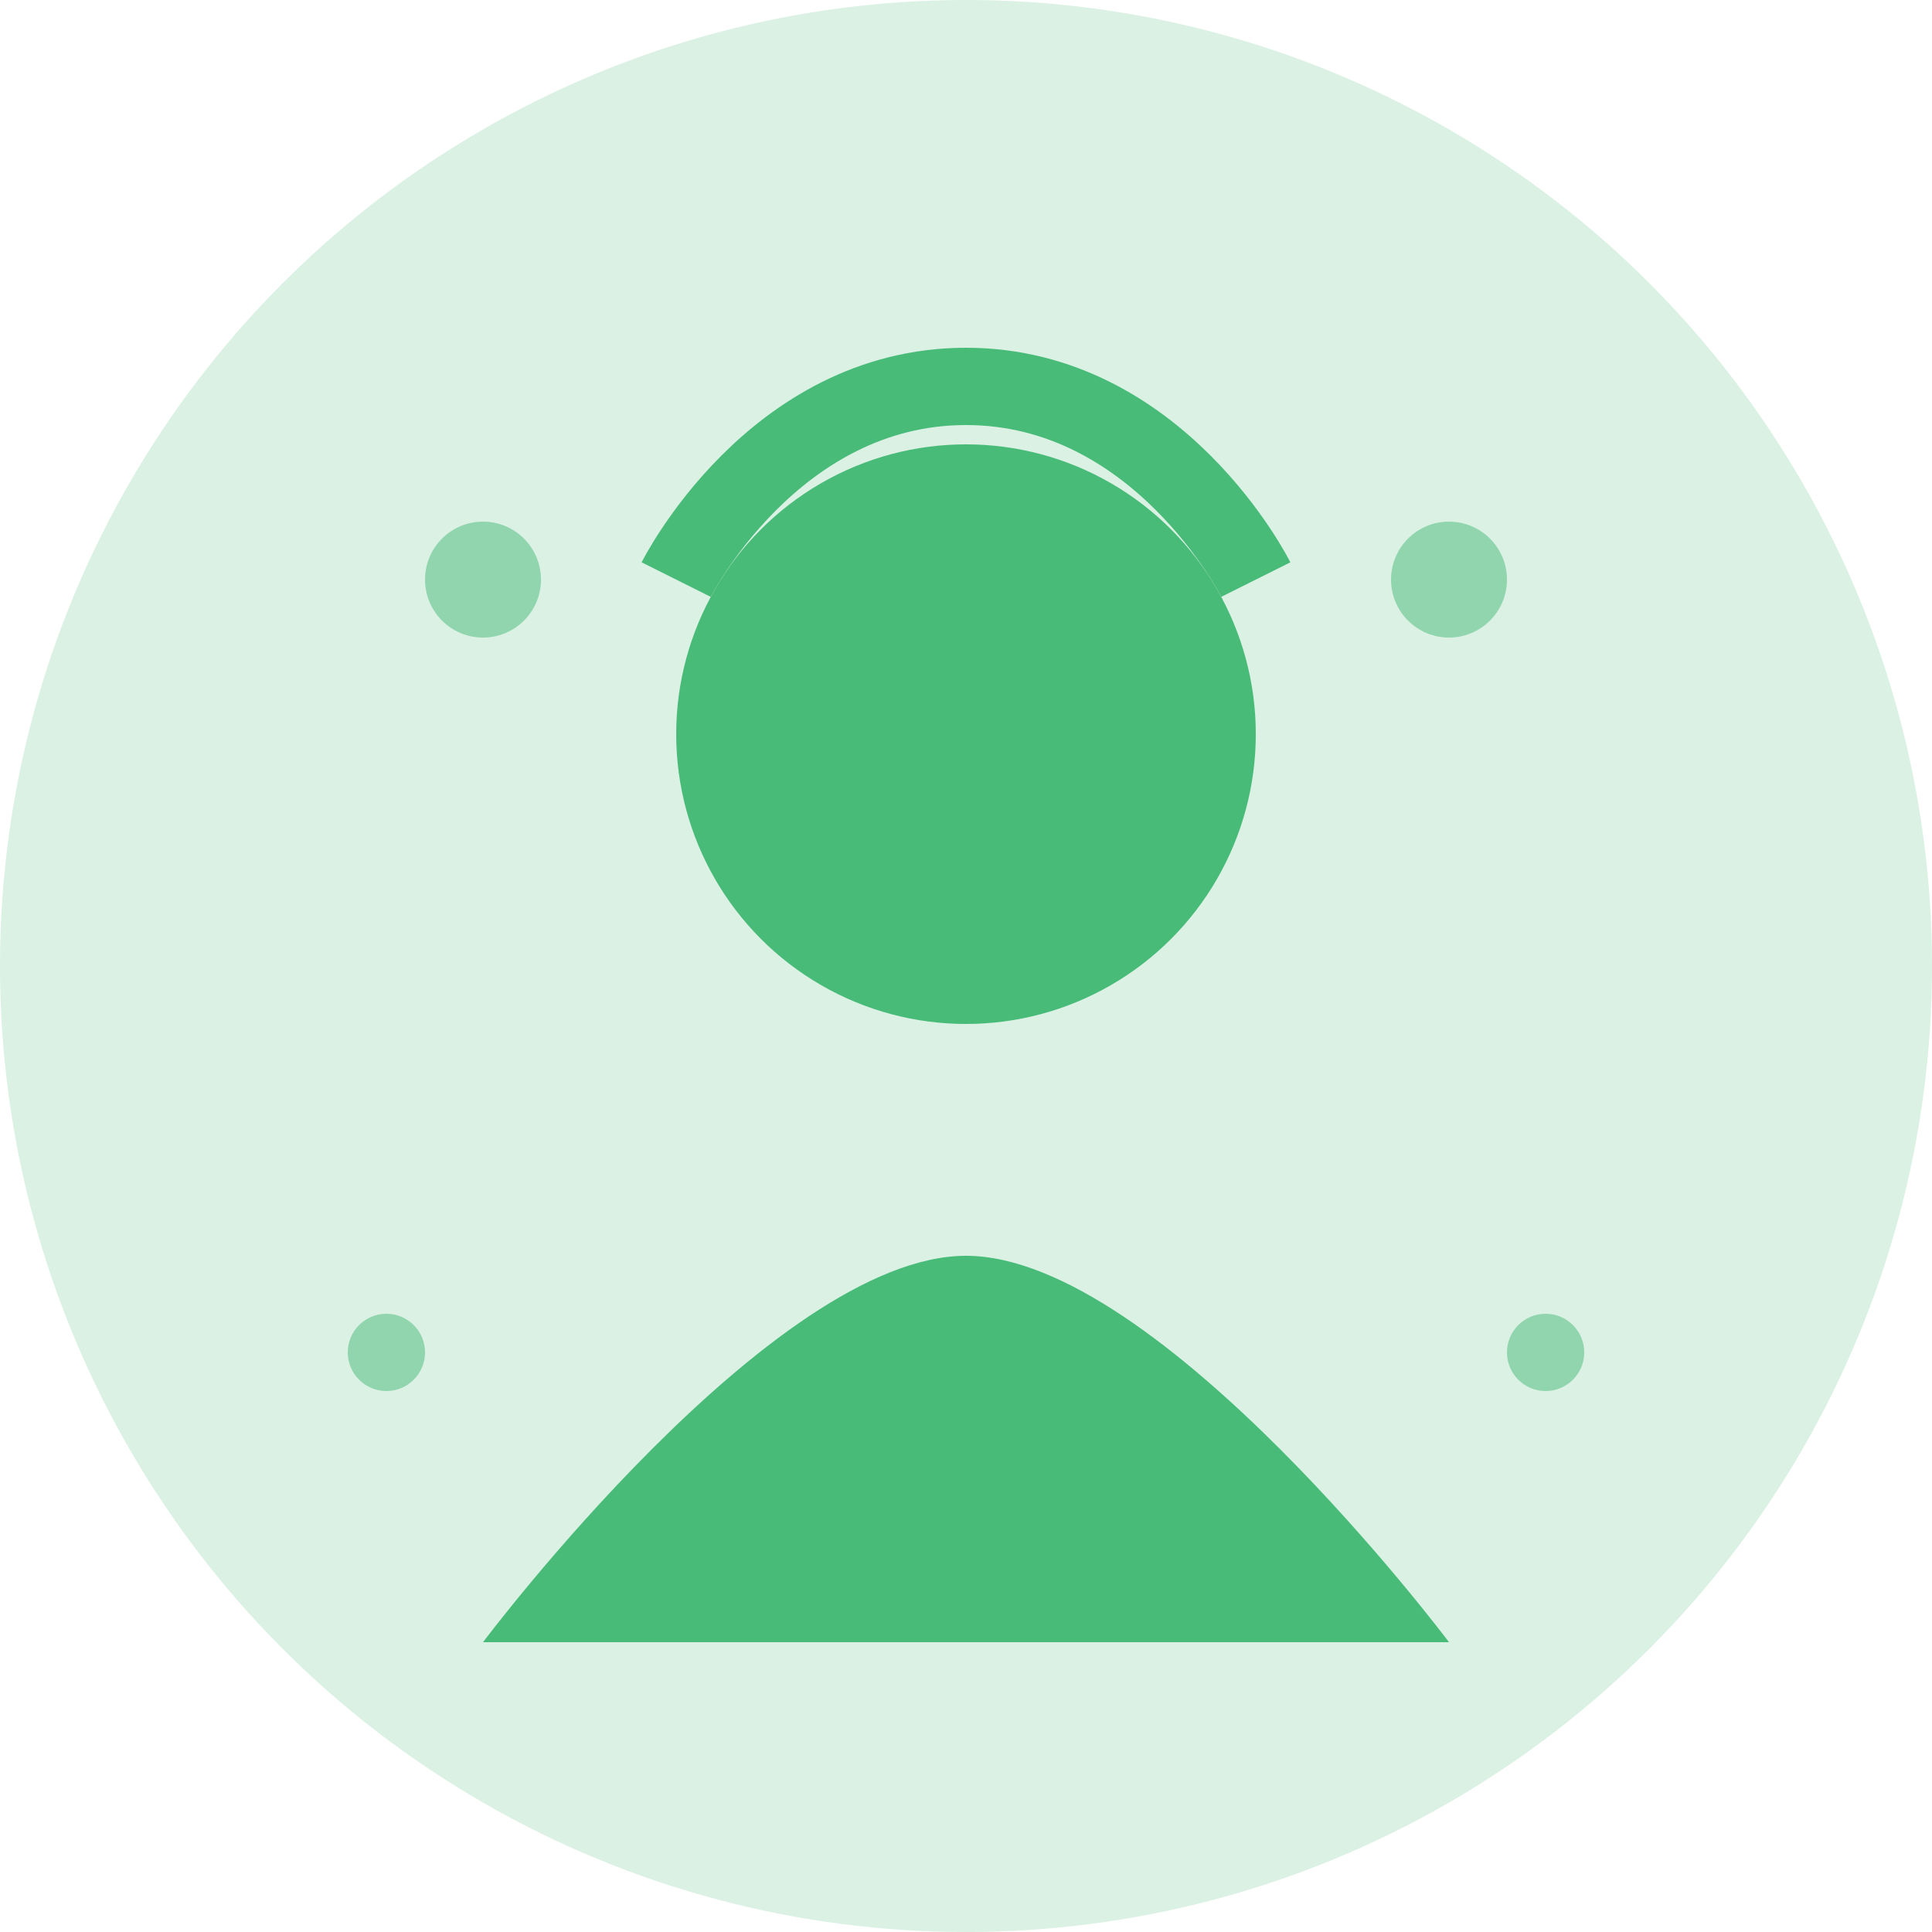
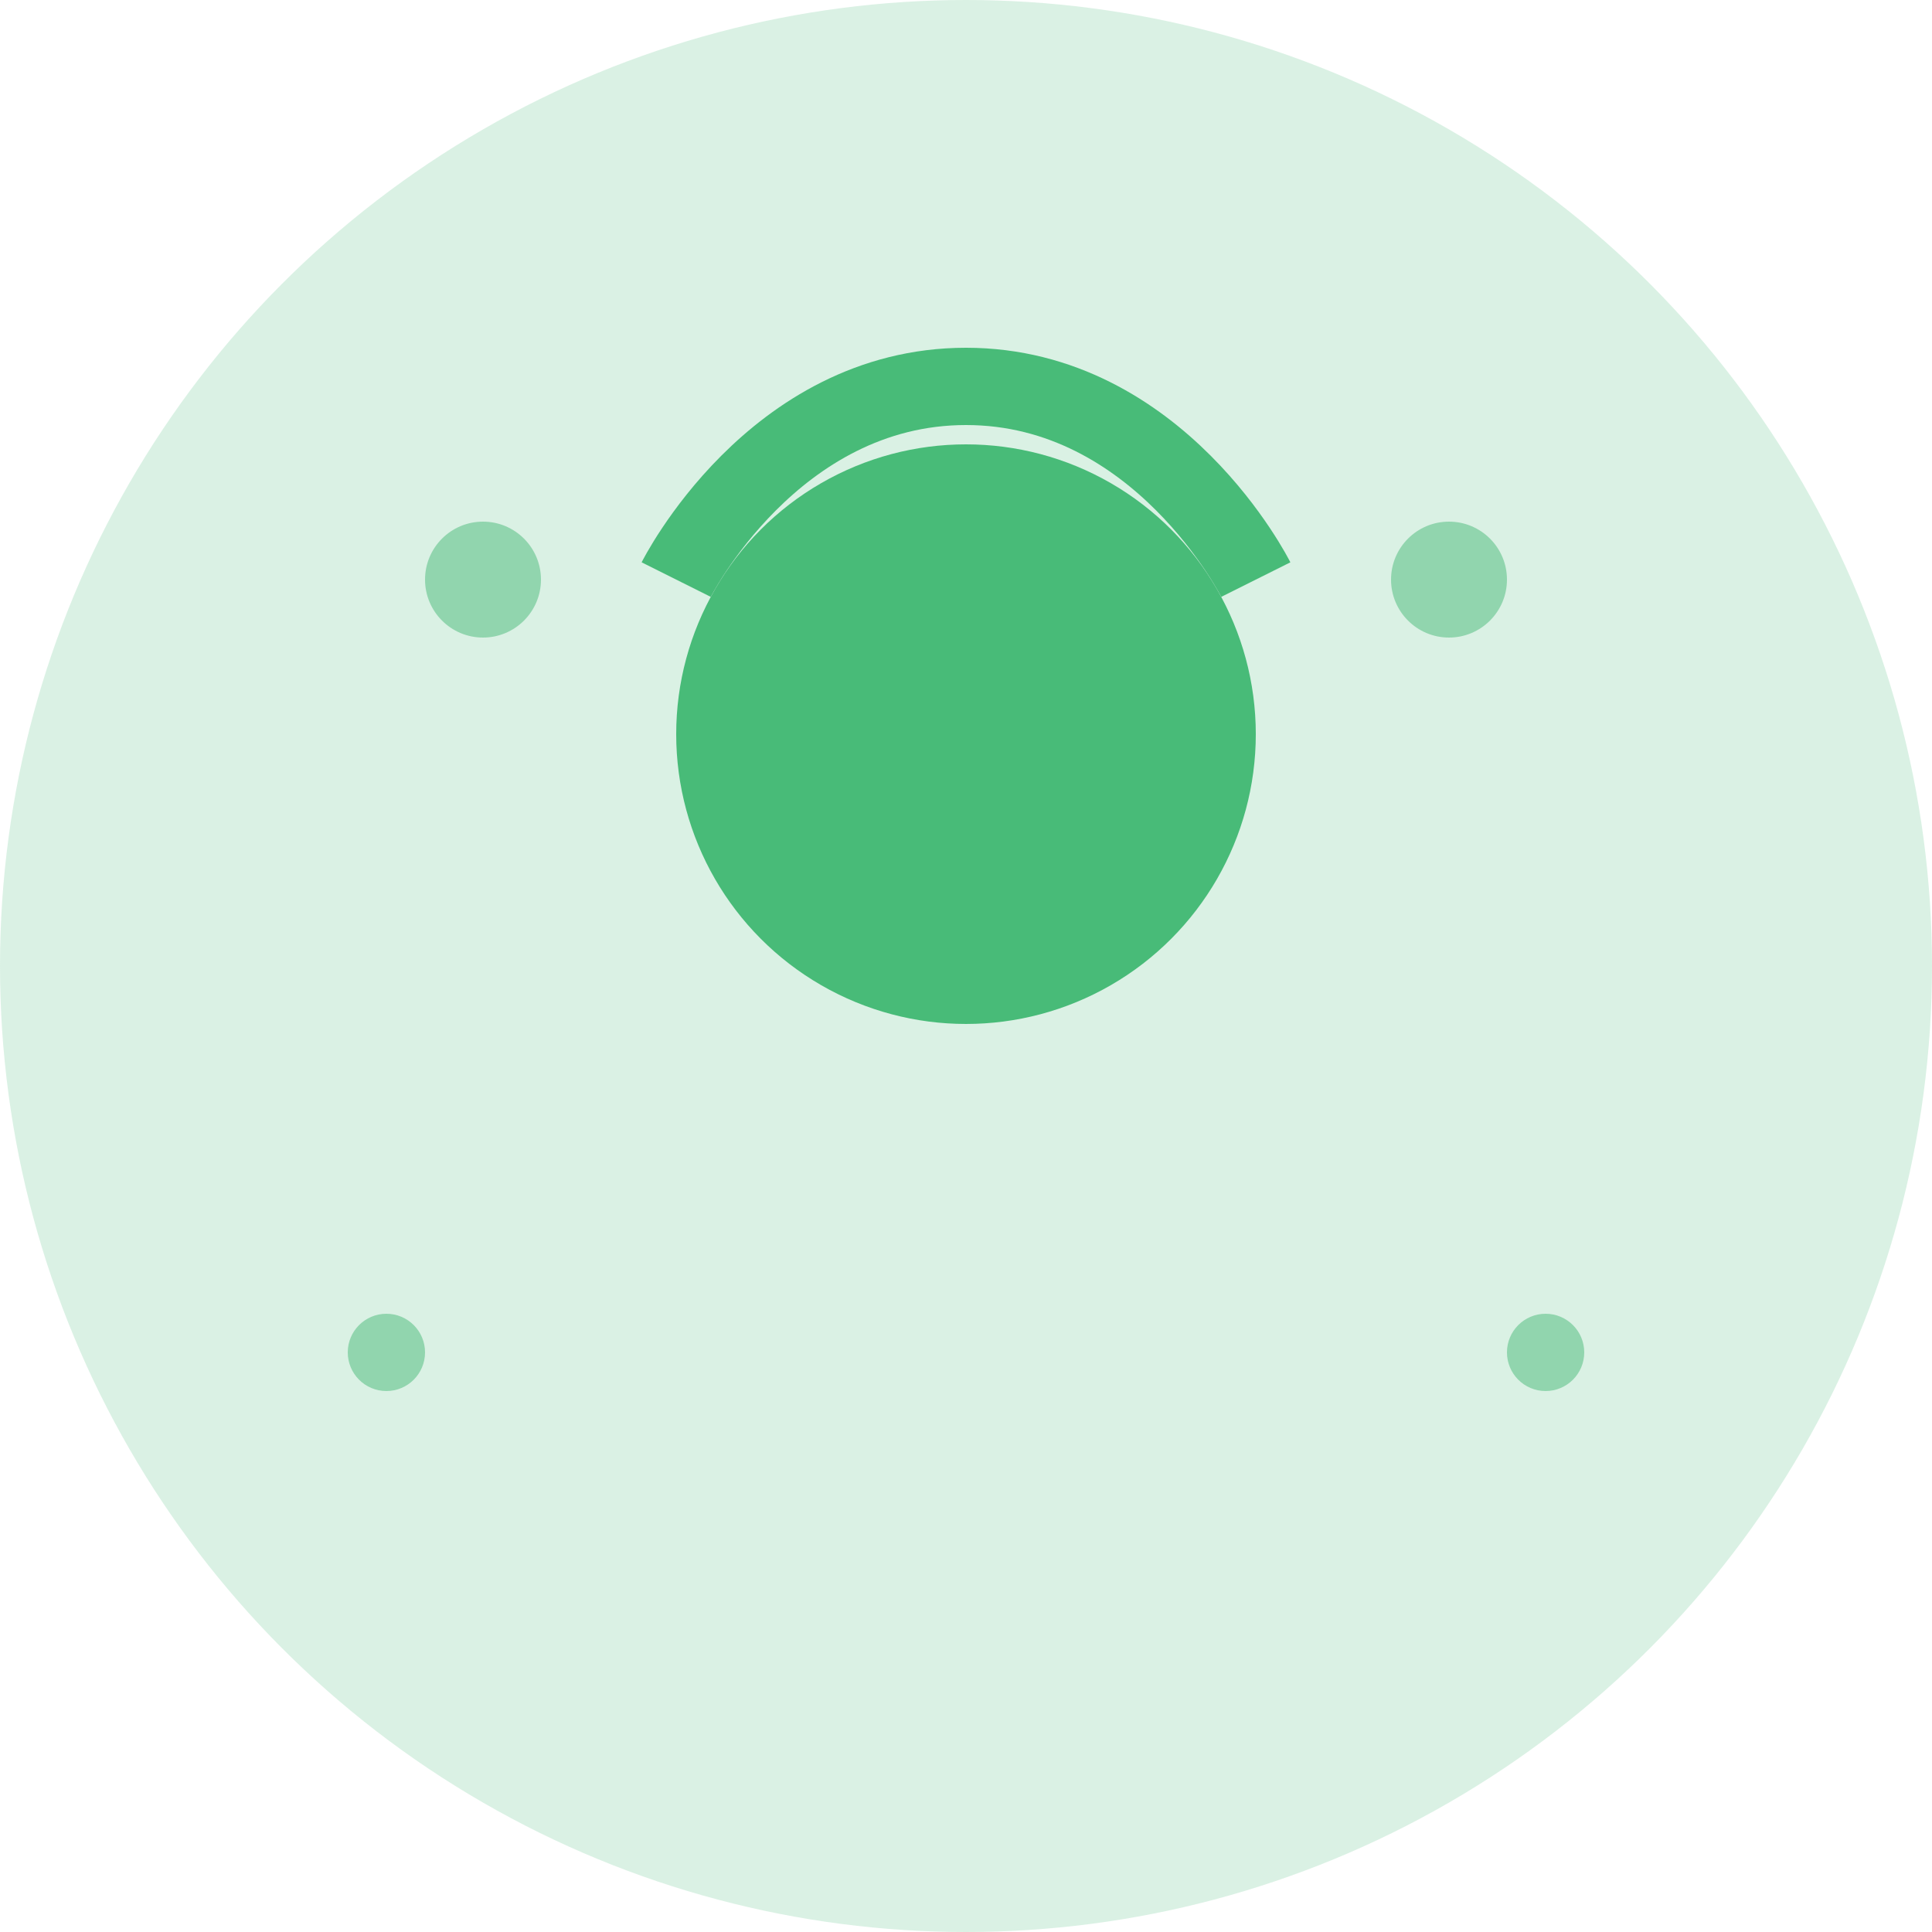
<svg xmlns="http://www.w3.org/2000/svg" width="100" height="100" viewBox="0 0 100 100" fill="none">
  <circle cx="50" cy="50" r="50" fill="#48BB78" fill-opacity="0.2" />
  <circle cx="50" cy="38" r="15" fill="#48BB78" />
-   <path d="M25 85C25 85 40 65 50 65C60 65 75 85 75 85H25Z" fill="#48BB78" />
  <path d="M35 30C35 30 40 20 50 20C60 20 65 30 65 30" stroke="#48BB78" stroke-width="4" />
  <circle cx="25" cy="30" r="3" fill="#48BB78" fill-opacity="0.5" />
  <circle cx="75" cy="30" r="3" fill="#48BB78" fill-opacity="0.5" />
  <circle cx="20" cy="70" r="2" fill="#48BB78" fill-opacity="0.5" />
  <circle cx="80" cy="70" r="2" fill="#48BB78" fill-opacity="0.5" />
</svg>